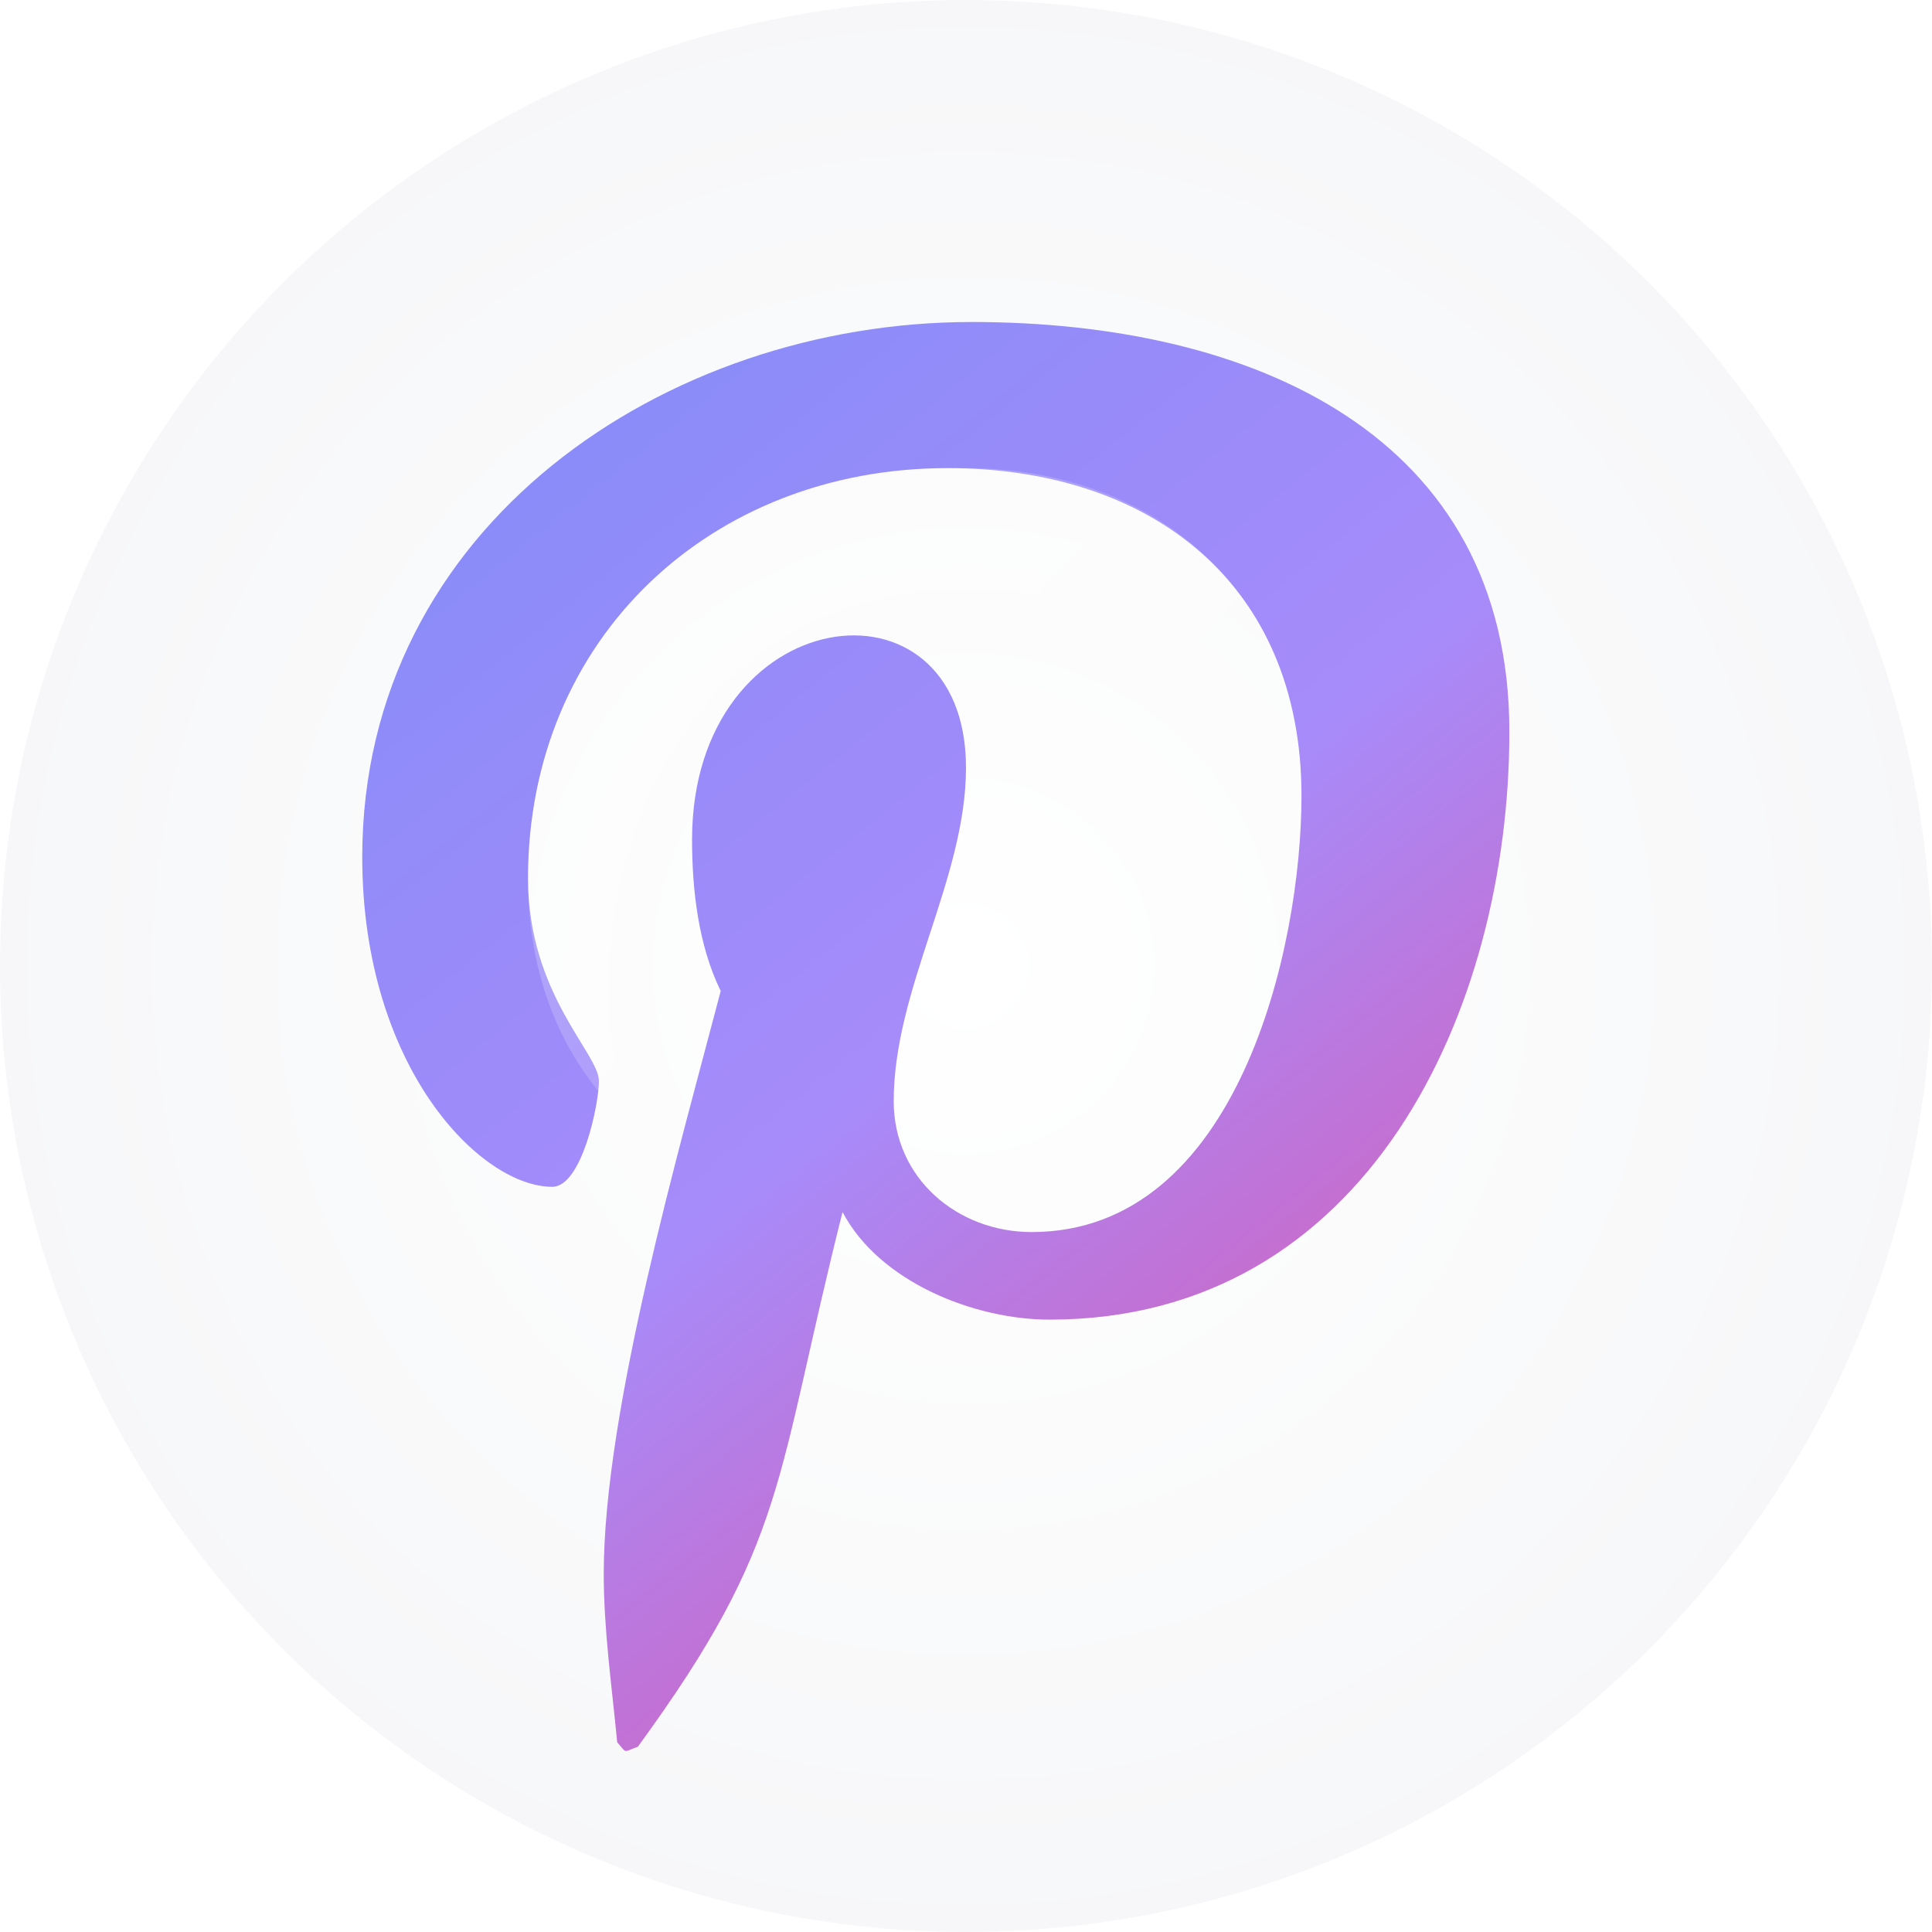
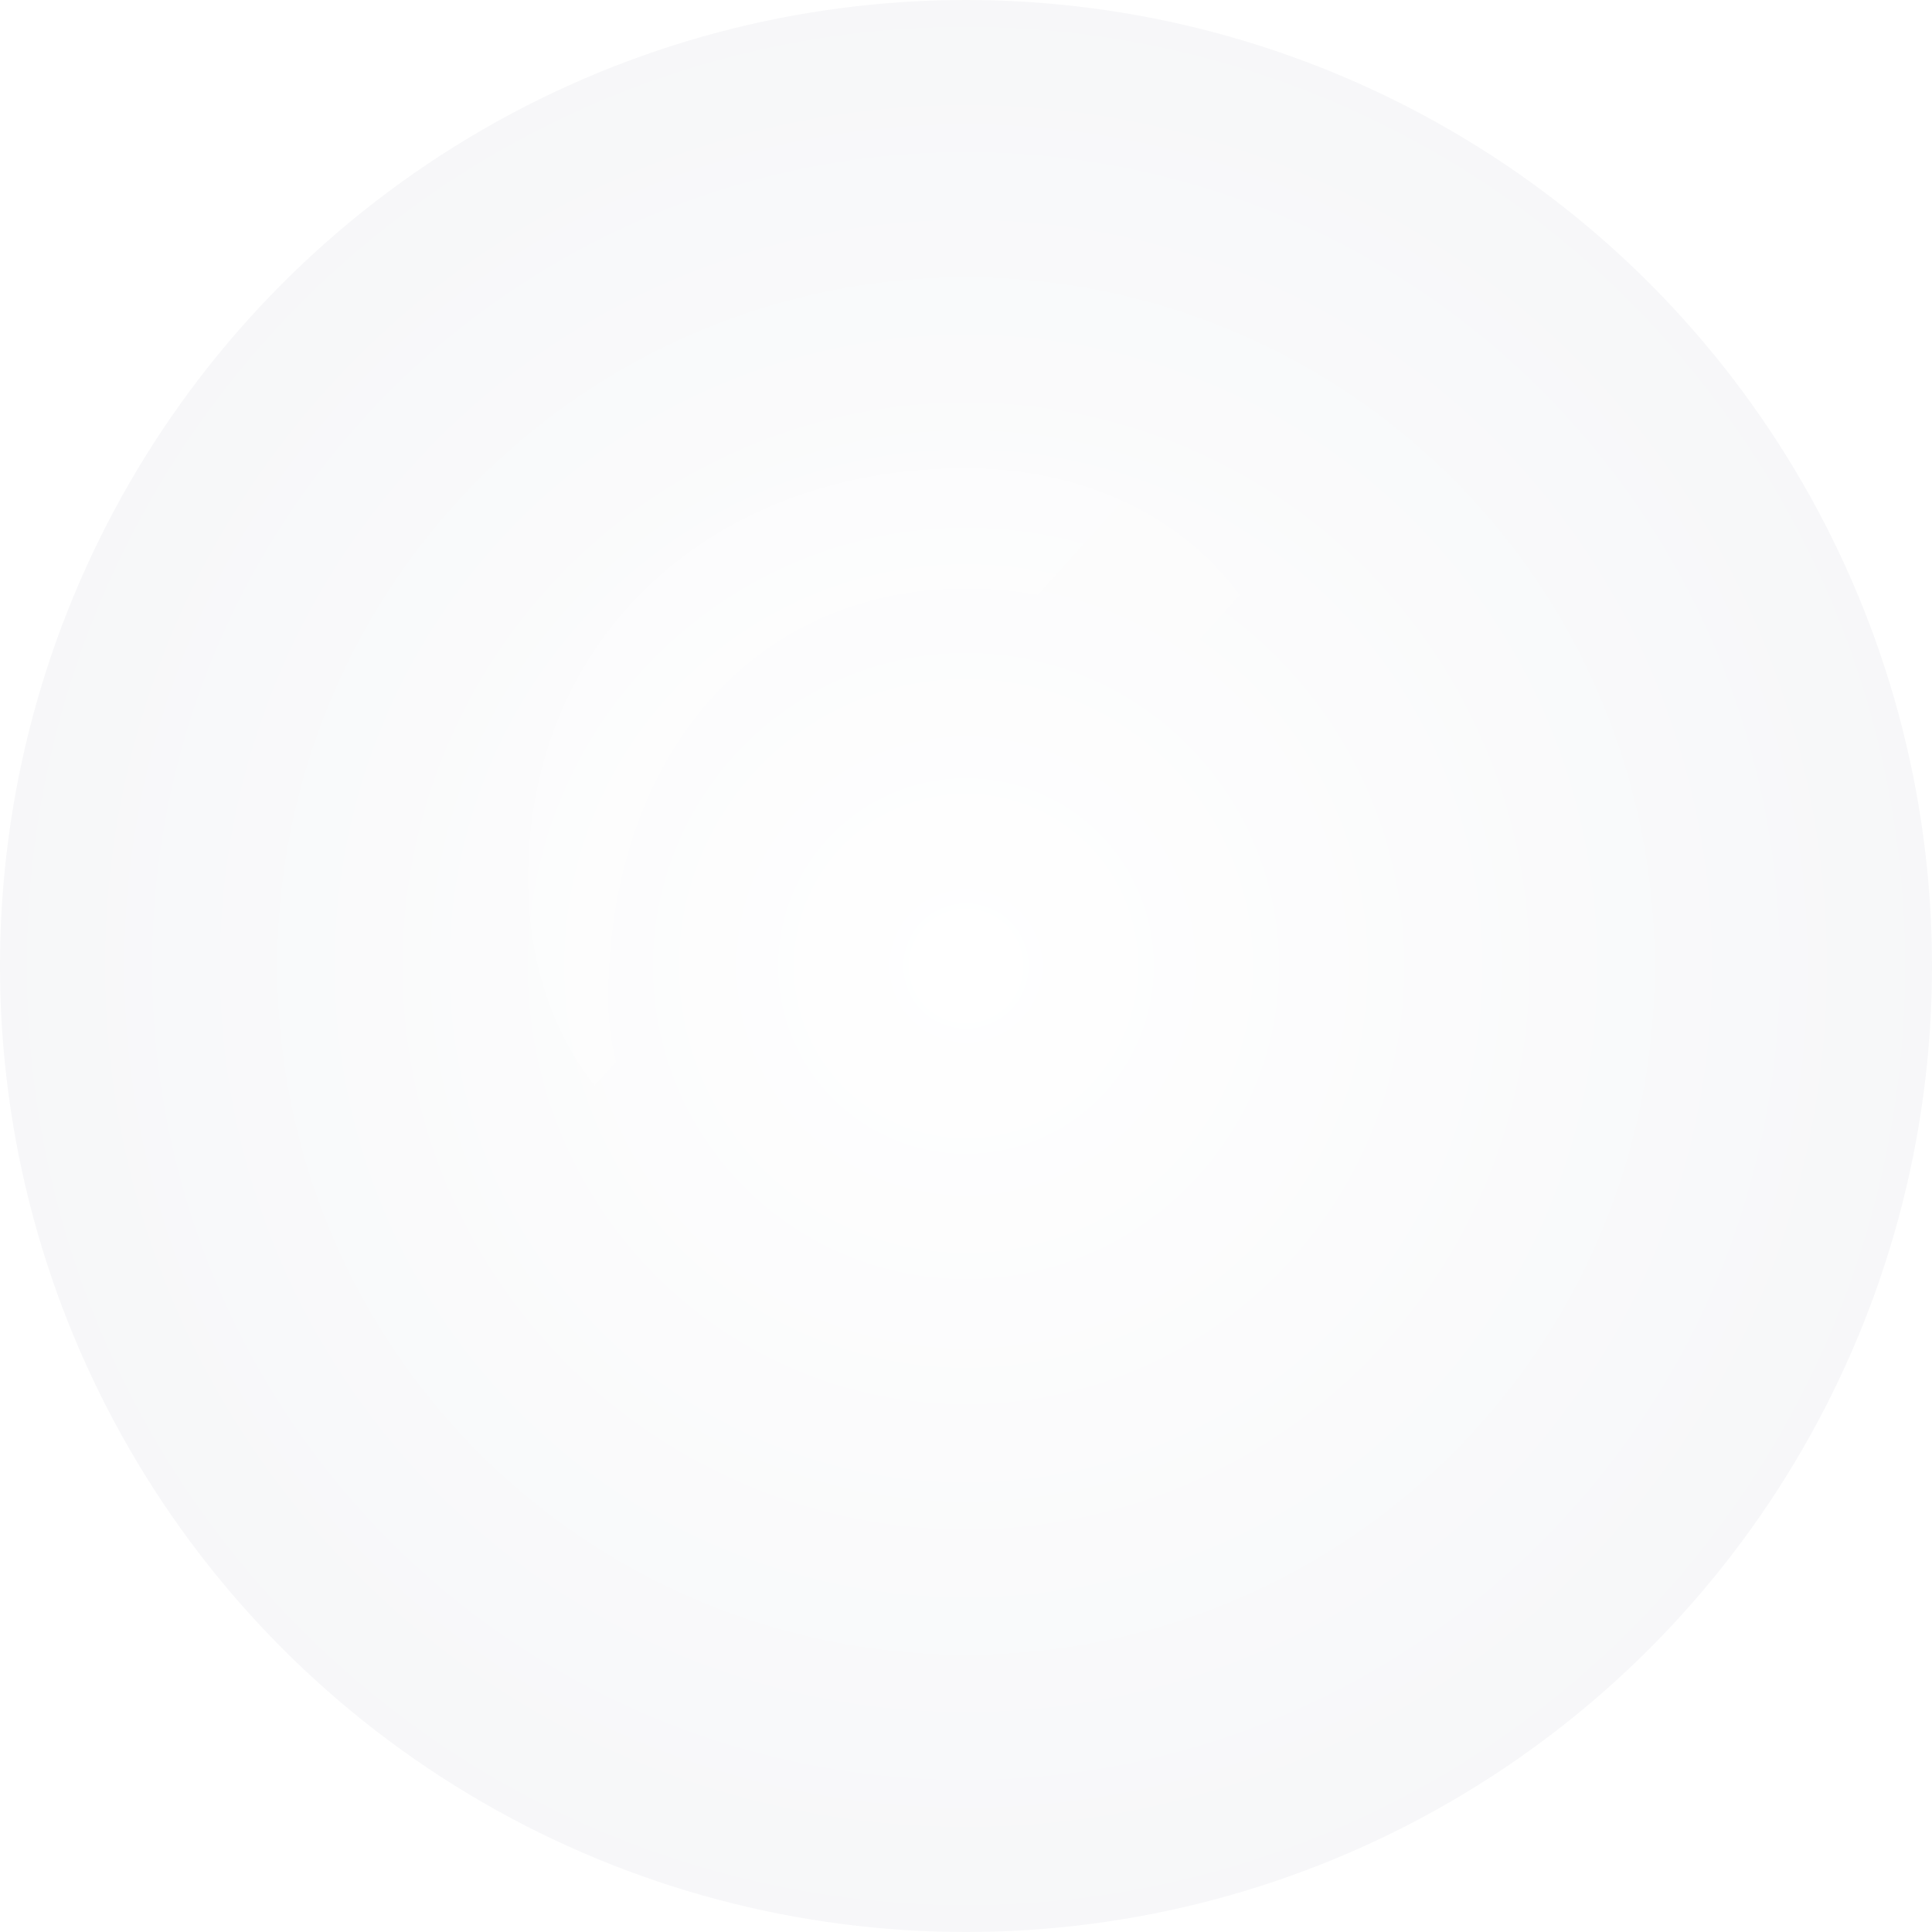
<svg xmlns="http://www.w3.org/2000/svg" width="48" height="48" viewBox="0 0 48 48" fill="none">
  <circle cx="24" cy="24" r="24" fill="url(#paint0_radial)" />
-   <path d="M24.141 8C16.525 8 9 13.075 9 21.292C9 26.516 11.938 29.486 13.72 29.486C14.455 29.486 14.88 27.437 14.88 26.858C14.88 26.168 13.119 24.698 13.119 21.824C13.119 15.858 17.662 11.63 23.54 11.63C28.595 11.63 32.335 14.5 32.335 19.777C32.335 23.547 30.753 30.61 25.632 30.61C23.784 30.61 22.204 29.274 22.204 27.36C22.204 24.555 24 21.838 24 19.073C24 14.029 17.194 14.92 17.194 20.859C17.194 22.106 17.35 23.486 17.906 24.621C16.883 28.53 15 35.056 15 39.1C15 40.502 15.2 41.882 15.334 43.286C15.586 43.568 15.461 43.538 15.847 43.397C19.588 38.276 19.241 36.816 20.933 30.113C21.846 31.851 24.207 32.786 26.077 32.786C33.96 32.786 37.5 25.104 37.5 18.178C37.5 10.809 31.132 8 24.141 8z" fill="url(#paint1_linear)" filter="url(#shadow)" />
  <path d="M24 11.63C28.5 11.63 32.335 14.5 32.335 19.777C32.335 20.277 32.285 20.83 32.2 21.422C31.5 16.922 28 14.63 24 14.63C18.662 14.63 15.119 18.858 15.119 24.824C15.119 27.198 16.38 28.486 16.88 28.986C16.38 28.486 13.119 26.698 13.119 21.824C13.119 15.858 17.662 11.63 24 11.63Z" fill="url(#paint2_linear)" opacity="0.3" />
  <defs>
    <radialGradient id="paint0_radial" cx="0" cy="0" r="1" gradientUnits="userSpaceOnUse" gradientTransform="translate(24 24) rotate(45) scale(33.941)">
      <stop offset="0%" stop-color="#ffffff" />
      <stop offset="100%" stop-color="#f3f4f6" />
    </radialGradient>
    <linearGradient id="paint1_linear" x1="9" y1="8" x2="37.5" y2="43.397" gradientUnits="userSpaceOnUse">
      <stop offset="0%" stop-color="#818cf8" />
      <stop offset="50%" stop-color="#a78bfa" />
      <stop offset="100%" stop-color="#ec4899" />
    </linearGradient>
    <linearGradient id="paint2_linear" x1="13.119" y1="11.63" x2="32.335" y2="28.986" gradientUnits="userSpaceOnUse">
      <stop offset="0%" stop-color="white" />
      <stop offset="100%" stop-color="white" stop-opacity="0" />
    </linearGradient>
    <filter id="shadow" x="-2" y="-2" width="52" height="52" filterUnits="userSpaceOnUse">
      <feDropShadow dx="0" dy="1" stdDeviation="1" flood-color="#000000" flood-opacity="0.1" />
    </filter>
  </defs>
</svg>